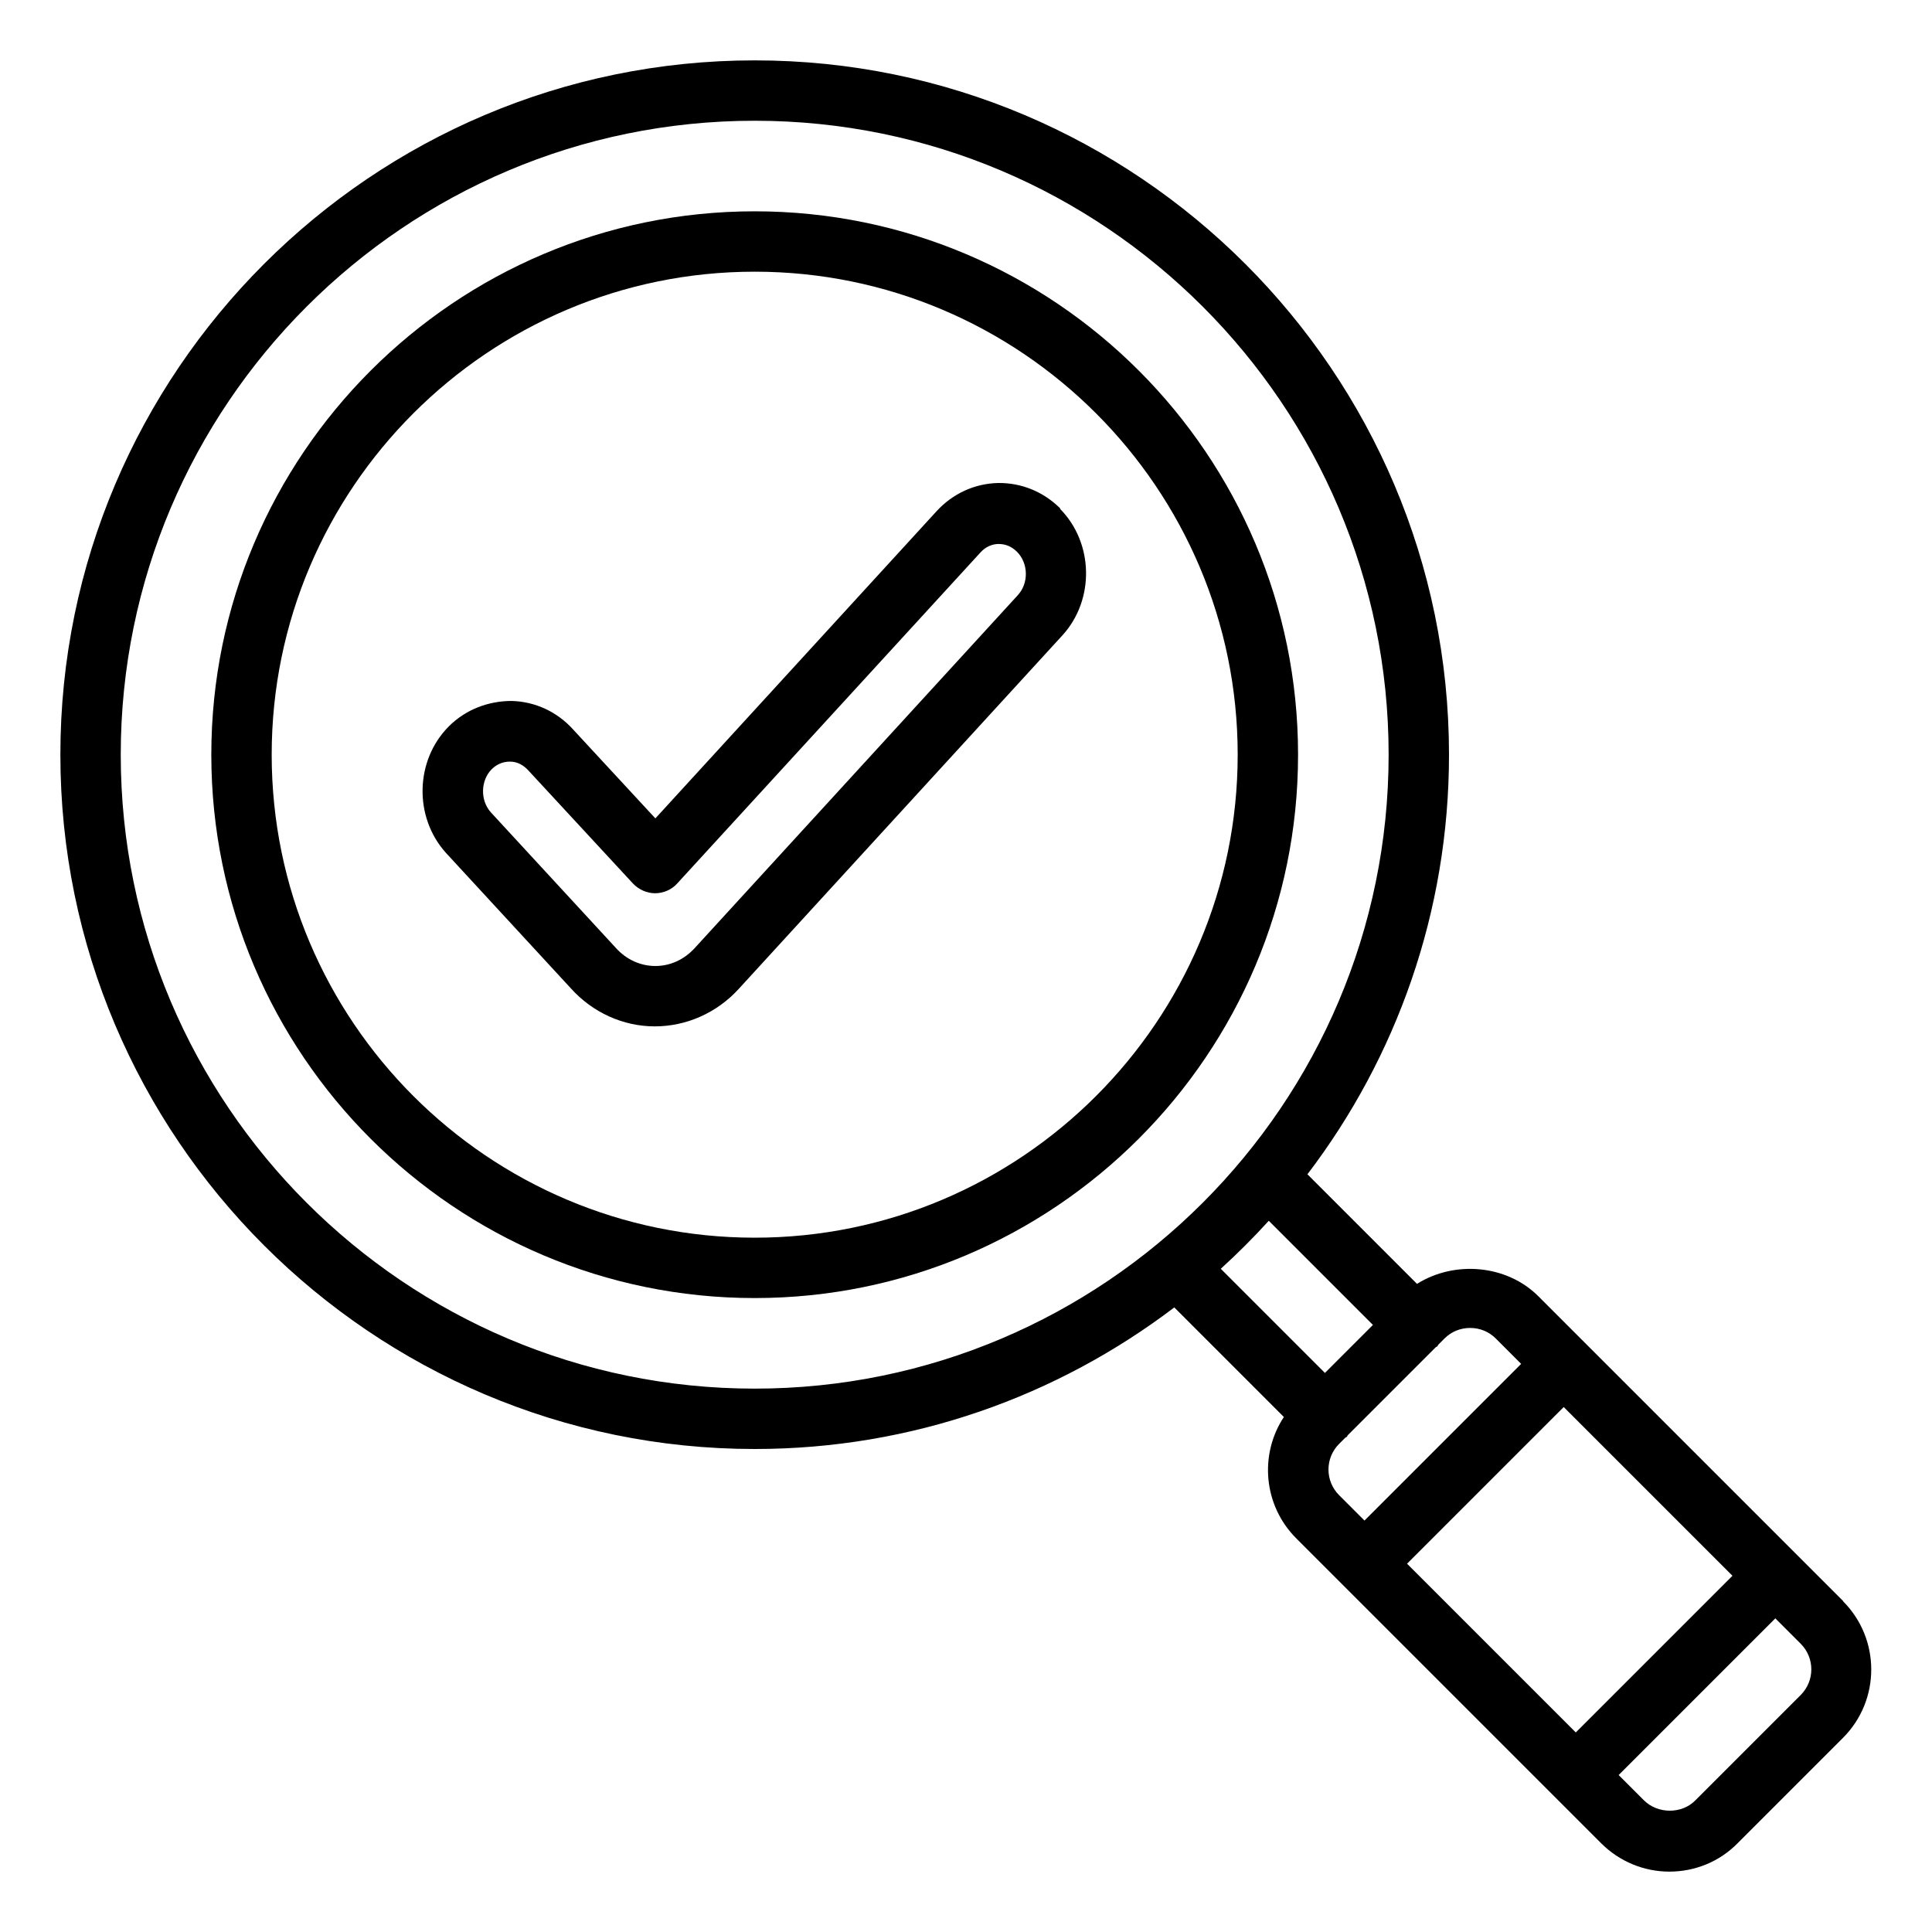
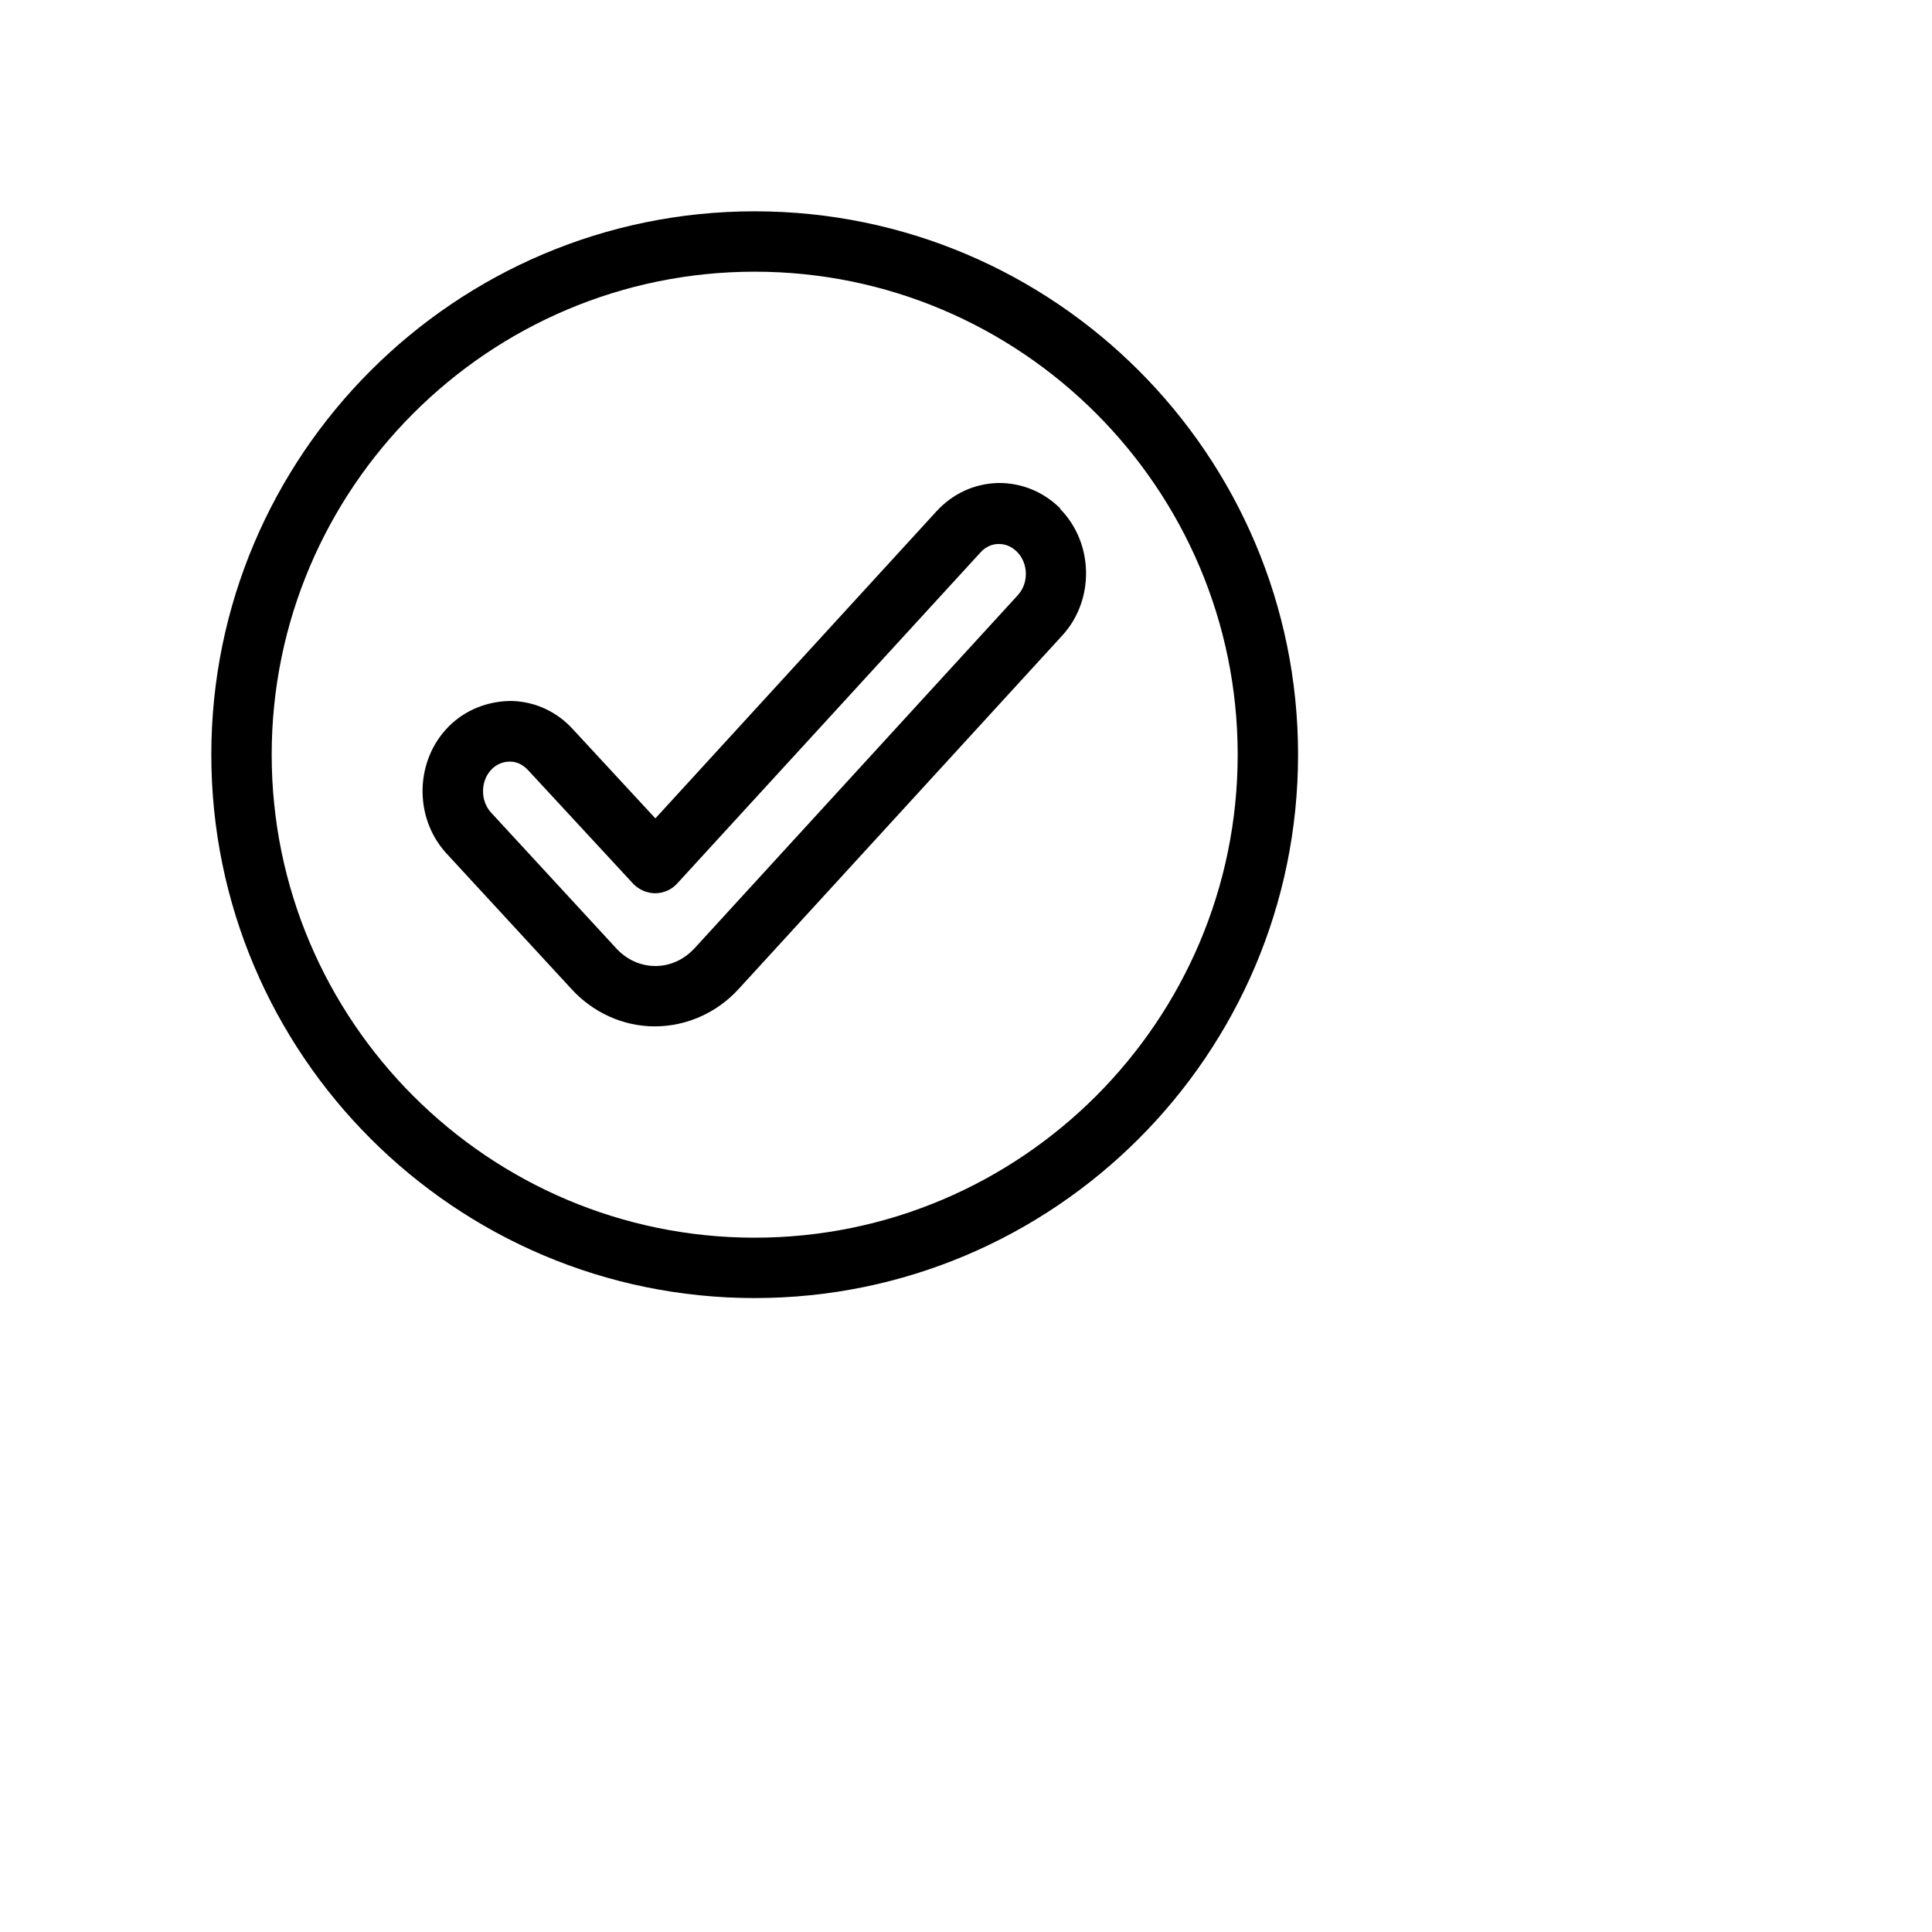
<svg xmlns="http://www.w3.org/2000/svg" id="Magnifying_Glass" viewBox="0 0 64 64" data-name="Magnifying Glass">
  <path d="m25 7c-9.92 0-18 8.07-18 18s8.08 18 18 18 18-8.07 18-18-8.07-18-18-18zm0 34c-8.82 0-16-7.18-16-16s7.18-16 16-16 16 7.18 16 16-7.18 16-16 16z" />
-   <path d="m61.06 53.04-10.1-10.1c-1.05-1.05-2.78-1.19-4.02-.41l-3.63-3.63c2.94-3.86 4.69-8.68 4.69-13.9 0-12.68-10.32-23-23-23s-23 10.32-23 23 10.32 23 23 23c5.22 0 10.03-1.75 13.9-4.69l3.63 3.63c-.82 1.24-.68 2.93.41 4.02l10.1 10.1c.6.6 1.41.94 2.26.94s1.66-.33 2.26-.94l3.49-3.49c1.25-1.25 1.25-3.28 0-4.53zm-14.45-1.24 5.19-5.19 5.59 5.59-5.19 5.19zm-42.61-26.8c0-11.58 9.42-21 21-21s21 9.42 21 21-9.42 21-21 21-21-9.42-21-21zm38.03 15.44 3.45 3.45-1.59 1.59-3.45-3.45c.55-.5 1.08-1.03 1.59-1.59zm2.32 7.4.21-.21s.03-.02.05-.03.02-.03.03-.05l2.92-2.92s.03-.02.05-.03.02-.03.03-.05l.21-.21c.23-.23.53-.35.85-.35s.62.12.85.35l.84.84-5.19 5.19-.84-.84c-.47-.47-.47-1.23 0-1.7zm15.3 8.31-3.49 3.49c-.45.46-1.25.45-1.7 0l-.84-.84 5.19-5.19.84.84c.47.47.47 1.23 0 1.7z" />
  <path d="m35.13 16.85c-.56-.56-1.29-.86-2.07-.85-.78.02-1.5.35-2.04.94l-9.31 10.17-2.72-2.94c-.53-.59-1.26-.93-2.04-.95-.77 0-1.52.28-2.08.84-1.12 1.12-1.17 3-.1 4.19l4.14 4.49c.72.8 1.73 1.26 2.78 1.26 1.05 0 2.06-.45 2.78-1.24l10.73-11.72c1.07-1.18 1.03-3.06-.09-4.19zm-1.39 2.84-10.73 11.72c-.35.38-.81.59-1.3.59-.49 0-.96-.21-1.31-.6l-4.14-4.49c-.36-.4-.34-1.06.03-1.43.16-.16.37-.25.59-.25h.02c.23 0 .44.11.61.3l3.46 3.74c.19.2.46.32.73.32.28 0 .55-.12.73-.32l10.05-10.97c.16-.18.38-.28.6-.28.24 0 .44.09.61.26.38.38.39 1.04.03 1.43z" />
</svg>